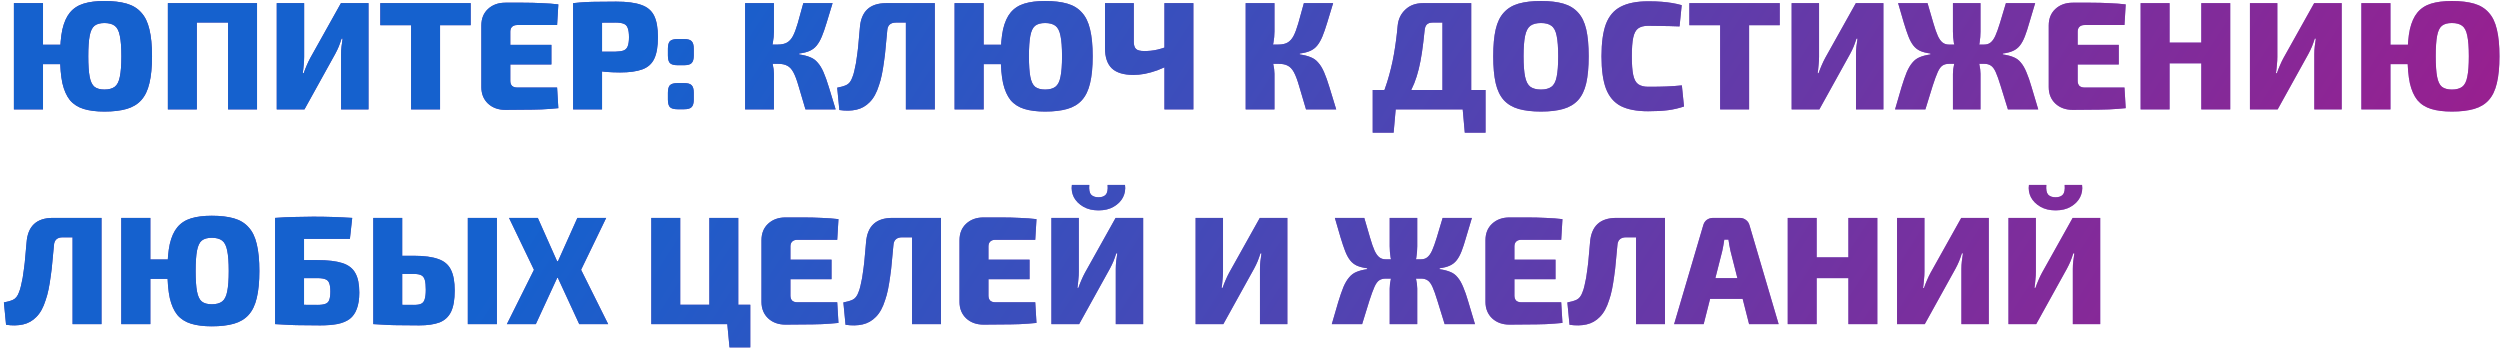
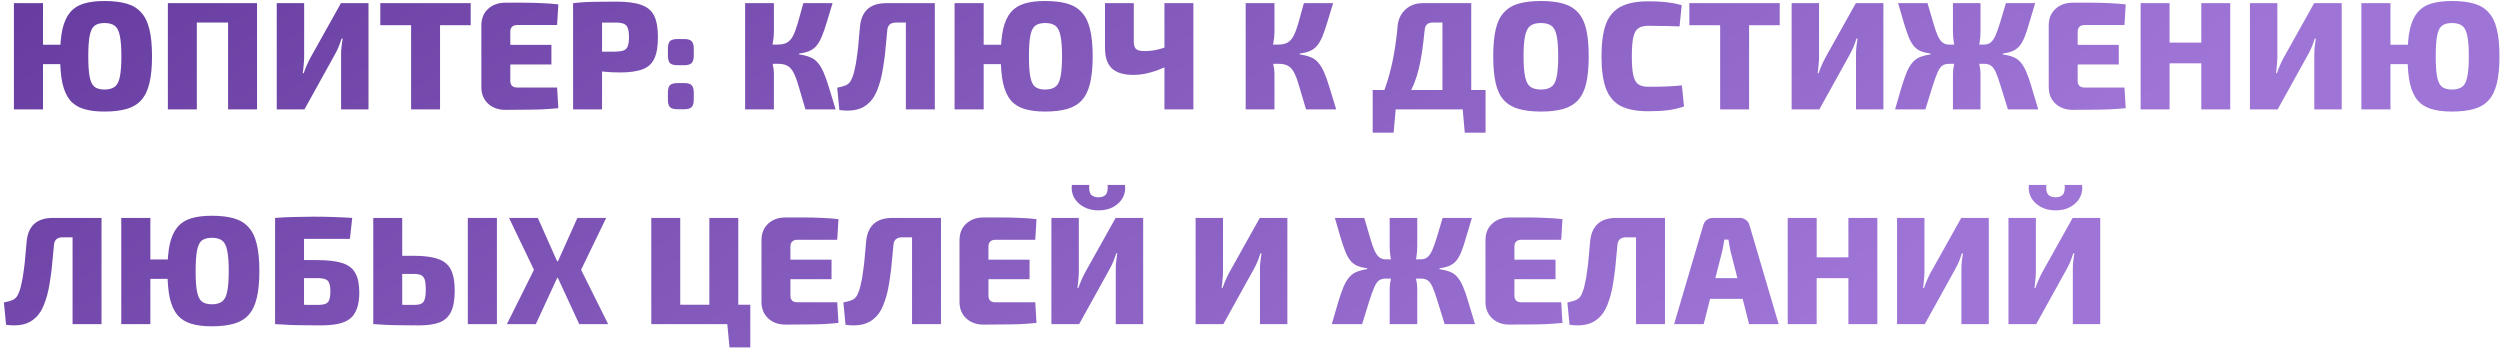
<svg xmlns="http://www.w3.org/2000/svg" width="617" height="86" viewBox="0 0 617 86" fill="none">
  <path d="M25.776 0.248C27.929 0.248 29.753 0.463 31.248 0.894C32.743 1.325 33.946 2.059 34.858 3.098C35.795 4.111 36.467 5.492 36.872 7.24C37.303 8.988 37.518 11.205 37.518 13.89C37.518 16.55 37.303 18.767 36.872 20.54C36.467 22.288 35.795 23.681 34.858 24.72C33.946 25.733 32.743 26.455 31.248 26.886C29.753 27.317 27.929 27.532 25.776 27.532C23.749 27.532 22.039 27.317 20.646 26.886C19.253 26.455 18.125 25.733 17.264 24.72C16.428 23.681 15.807 22.288 15.402 20.54C15.022 18.767 14.832 16.55 14.832 13.89C14.832 11.205 15.022 8.988 15.402 7.24C15.807 5.492 16.428 4.111 17.264 3.098C18.125 2.059 19.253 1.325 20.646 0.894C22.039 0.463 23.749 0.248 25.776 0.248ZM10.614 0.78V27H3.432V0.78H10.614ZM17.492 11.04V15.828H10.272V11.04H17.492ZM25.776 5.682C24.712 5.682 23.889 5.91 23.306 6.366C22.749 6.822 22.356 7.645 22.128 8.836C21.9 10.027 21.786 11.711 21.786 13.89C21.786 16.069 21.9 17.753 22.128 18.944C22.356 20.135 22.749 20.958 23.306 21.414C23.889 21.87 24.712 22.098 25.776 22.098C26.865 22.098 27.714 21.87 28.322 21.414C28.93 20.958 29.348 20.135 29.576 18.944C29.829 17.753 29.956 16.069 29.956 13.89C29.956 11.711 29.829 10.027 29.576 8.836C29.348 7.645 28.93 6.822 28.322 6.366C27.714 5.91 26.865 5.682 25.776 5.682ZM48.576 0.78V27H41.432V0.78H48.576ZM56.708 0.78V5.568H48.272V0.78H56.708ZM63.434 0.78V27H56.29V0.78H63.434ZM90.947 0.78V27H84.183V13.358C84.183 12.699 84.221 12.053 84.297 11.42C84.373 10.787 84.462 10.153 84.563 9.52H84.297C84.094 10.179 83.867 10.825 83.613 11.458C83.36 12.066 83.069 12.674 82.739 13.282L75.139 27H68.299V0.78H75.063V14.042C75.063 14.675 75.025 15.334 74.949 16.018C74.898 16.702 74.823 17.386 74.721 18.07H74.949C75.177 17.411 75.43 16.765 75.709 16.132C75.988 15.473 76.279 14.865 76.583 14.308L84.145 0.78H90.947ZM108.603 0.78V27H101.459V0.78H108.603ZM116.165 0.78V6.214H93.859V0.78H116.165ZM124.726 0.666C126.17 0.666 127.652 0.666 129.172 0.666C130.717 0.666 132.225 0.704 133.694 0.78C135.189 0.831 136.557 0.932 137.798 1.084L137.494 6.176H127.652C127.095 6.176 126.664 6.328 126.36 6.632C126.081 6.911 125.942 7.303 125.942 7.81V19.97C125.942 20.477 126.081 20.882 126.36 21.186C126.664 21.465 127.095 21.604 127.652 21.604H137.494L137.798 26.696C136.557 26.823 135.189 26.924 133.694 27C132.225 27.051 130.717 27.076 129.172 27.076C127.652 27.101 126.17 27.114 124.726 27.114C122.978 27.114 121.547 26.595 120.432 25.556C119.343 24.517 118.798 23.162 118.798 21.49V6.29C118.798 4.593 119.343 3.237 120.432 2.224C121.547 1.185 122.978 0.666 124.726 0.666ZM119.482 11.078H136.088V15.904H119.482V11.078ZM152.081 0.4C154.716 0.4 156.768 0.666 158.237 1.198C159.732 1.705 160.796 2.591 161.429 3.858C162.062 5.125 162.379 6.898 162.379 9.178C162.379 11.458 162.075 13.231 161.467 14.498C160.884 15.739 159.909 16.613 158.541 17.12C157.173 17.627 155.336 17.88 153.031 17.88C151.815 17.88 150.599 17.829 149.383 17.728C148.192 17.601 147.078 17.449 146.039 17.272C145 17.069 144.114 16.867 143.379 16.664C142.644 16.436 142.138 16.246 141.859 16.094L141.973 12.75C143.544 12.75 145.178 12.75 146.875 12.75C148.572 12.75 150.244 12.75 151.891 12.75C152.778 12.725 153.462 12.623 153.943 12.446C154.424 12.243 154.754 11.889 154.931 11.382C155.134 10.85 155.235 10.115 155.235 9.178C155.235 8.215 155.134 7.468 154.931 6.936C154.754 6.404 154.424 6.049 153.943 5.872C153.462 5.669 152.778 5.568 151.891 5.568C149.434 5.568 147.331 5.581 145.583 5.606C143.835 5.631 142.644 5.682 142.011 5.758L141.441 0.78C142.556 0.653 143.607 0.565 144.595 0.514C145.583 0.463 146.66 0.438 147.825 0.438C148.99 0.413 150.409 0.4 152.081 0.4ZM148.585 0.78V27H141.441V0.78H148.585ZM168.829 9.634C169.741 9.634 170.362 9.811 170.691 10.166C171.046 10.521 171.223 11.141 171.223 12.028V13.7C171.223 14.587 171.046 15.207 170.691 15.562C170.362 15.917 169.741 16.094 168.829 16.094H167.233C166.321 16.094 165.688 15.917 165.333 15.562C165.004 15.207 164.839 14.587 164.839 13.7V12.028C164.839 11.141 165.004 10.521 165.333 10.166C165.688 9.811 166.321 9.634 167.233 9.634H168.829ZM168.829 20.502C169.741 20.502 170.362 20.679 170.691 21.034C171.046 21.389 171.223 22.009 171.223 22.896V24.568C171.223 25.455 171.046 26.075 170.691 26.43C170.362 26.785 169.741 26.962 168.829 26.962H167.233C166.321 26.962 165.688 26.785 165.333 26.43C165.004 26.075 164.839 25.455 164.839 24.568V22.896C164.839 22.009 165.004 21.389 165.333 21.034C165.688 20.679 166.321 20.502 167.233 20.502H168.829ZM205.479 0.78C204.896 2.68 204.402 4.301 203.997 5.644C203.592 6.987 203.199 8.114 202.819 9.026C202.439 9.938 202.008 10.685 201.527 11.268C201.071 11.825 200.501 12.256 199.817 12.56C199.133 12.864 198.272 13.079 197.233 13.206V13.434C198.322 13.586 199.222 13.814 199.931 14.118C200.666 14.397 201.286 14.84 201.793 15.448C202.325 16.031 202.806 16.816 203.237 17.804C203.668 18.792 204.111 20.033 204.567 21.528C205.023 23.023 205.58 24.847 206.239 27H198.791C198.107 24.619 197.537 22.693 197.081 21.224C196.65 19.729 196.22 18.589 195.789 17.804C195.358 17.019 194.852 16.487 194.269 16.208C193.712 15.904 192.977 15.752 192.065 15.752L191.951 11.002C192.888 11.002 193.648 10.837 194.231 10.508C194.814 10.179 195.308 9.634 195.713 8.874C196.118 8.089 196.511 7.037 196.891 5.72C197.271 4.403 197.727 2.756 198.259 0.78H205.479ZM191.001 0.78V7.772C191.001 8.684 190.912 9.621 190.735 10.584C190.583 11.521 190.342 12.408 190.013 13.244C190.266 14.029 190.494 14.878 190.697 15.79C190.9 16.677 191.001 17.487 191.001 18.222V27H183.895V0.78H191.001ZM193.813 11.002V15.752H189.253V11.002H193.813ZM230.144 0.78V5.568H221.138C219.77 5.568 219.048 6.227 218.972 7.544C218.845 8.912 218.719 10.242 218.592 11.534C218.491 12.801 218.351 14.017 218.174 15.182C218.022 16.322 217.845 17.399 217.642 18.412C217.439 19.4 217.199 20.287 216.92 21.072C216.363 22.871 215.603 24.251 214.64 25.214C213.703 26.177 212.601 26.797 211.334 27.076C210.067 27.355 208.674 27.38 207.154 27.152L206.622 21.642C207.483 21.49 208.231 21.275 208.864 20.996C209.523 20.692 210.017 20.071 210.346 19.134C210.549 18.653 210.713 18.121 210.84 17.538C210.992 16.93 211.131 16.271 211.258 15.562C211.385 14.827 211.499 14.029 211.6 13.168C211.727 12.281 211.828 11.331 211.904 10.318C212.005 9.279 212.107 8.152 212.208 6.936C212.487 2.832 214.653 0.78 218.706 0.78H230.144ZM230.714 0.78V27H223.57V0.78H230.714ZM257.932 0.248C260.086 0.248 261.91 0.463 263.404 0.894C264.899 1.325 266.102 2.059 267.014 3.098C267.952 4.111 268.623 5.492 269.028 7.24C269.459 8.988 269.674 11.205 269.674 13.89C269.674 16.55 269.459 18.767 269.028 20.54C268.623 22.288 267.952 23.681 267.014 24.72C266.102 25.733 264.899 26.455 263.404 26.886C261.91 27.317 260.086 27.532 257.932 27.532C255.906 27.532 254.196 27.317 252.802 26.886C251.409 26.455 250.282 25.733 249.42 24.72C248.584 23.681 247.964 22.288 247.558 20.54C247.178 18.767 246.988 16.55 246.988 13.89C246.988 11.205 247.178 8.988 247.558 7.24C247.964 5.492 248.584 4.111 249.42 3.098C250.282 2.059 251.409 1.325 252.802 0.894C254.196 0.463 255.906 0.248 257.932 0.248ZM242.77 0.78V27H235.588V0.78H242.77ZM249.648 11.04V15.828H242.428V11.04H249.648ZM257.932 5.682C256.868 5.682 256.045 5.91 255.462 6.366C254.905 6.822 254.512 7.645 254.284 8.836C254.056 10.027 253.942 11.711 253.942 13.89C253.942 16.069 254.056 17.753 254.284 18.944C254.512 20.135 254.905 20.958 255.462 21.414C256.045 21.87 256.868 22.098 257.932 22.098C259.022 22.098 259.87 21.87 260.478 21.414C261.086 20.958 261.504 20.135 261.732 18.944C261.986 17.753 262.112 16.069 262.112 13.89C262.112 11.711 261.986 10.027 261.732 8.836C261.504 7.645 261.086 6.822 260.478 6.366C259.87 5.91 259.022 5.682 257.932 5.682ZM279.82 0.78V10.318C279.82 11.129 279.998 11.711 280.352 12.066C280.707 12.421 281.391 12.598 282.404 12.598C282.936 12.598 283.468 12.573 284 12.522C284.558 12.471 285.153 12.37 285.786 12.218C286.445 12.066 287.167 11.838 287.952 11.534L288.674 15.942C287.737 16.474 286.724 16.943 285.634 17.348C284.57 17.728 283.532 18.019 282.518 18.222C281.505 18.399 280.593 18.488 279.782 18.488C277.35 18.488 275.564 17.956 274.424 16.892C273.284 15.803 272.714 14.131 272.714 11.876V0.78H279.82ZM294.526 0.78V27H287.382V0.78H294.526ZM329.016 0.78C328.433 2.68 327.939 4.301 327.534 5.644C327.129 6.987 326.736 8.114 326.356 9.026C325.976 9.938 325.545 10.685 325.064 11.268C324.608 11.825 324.038 12.256 323.354 12.56C322.67 12.864 321.809 13.079 320.77 13.206V13.434C321.859 13.586 322.759 13.814 323.468 14.118C324.203 14.397 324.823 14.84 325.33 15.448C325.862 16.031 326.343 16.816 326.774 17.804C327.205 18.792 327.648 20.033 328.104 21.528C328.56 23.023 329.117 24.847 329.776 27H322.328C321.644 24.619 321.074 22.693 320.618 21.224C320.187 19.729 319.757 18.589 319.326 17.804C318.895 17.019 318.389 16.487 317.806 16.208C317.249 15.904 316.514 15.752 315.602 15.752L315.488 11.002C316.425 11.002 317.185 10.837 317.768 10.508C318.351 10.179 318.845 9.634 319.25 8.874C319.655 8.089 320.048 7.037 320.428 5.72C320.808 4.403 321.264 2.756 321.796 0.78H329.016ZM314.538 0.78V7.772C314.538 8.684 314.449 9.621 314.272 10.584C314.12 11.521 313.879 12.408 313.55 13.244C313.803 14.029 314.031 14.878 314.234 15.79C314.437 16.677 314.538 17.487 314.538 18.222V27H307.432V0.78H314.538ZM317.35 11.002V15.752H312.79V11.002H317.35ZM363.101 0.78V27H355.995V5.568H353.563C352.93 5.568 352.448 5.733 352.119 6.062C351.815 6.391 351.638 6.898 351.587 7.582C351.384 9.583 351.169 11.357 350.941 12.902C350.713 14.422 350.447 15.803 350.143 17.044C349.839 18.285 349.472 19.451 349.041 20.54C348.61 21.604 348.091 22.655 347.483 23.694C346.9 24.733 346.204 25.835 345.393 27H339.541C340.706 24.771 341.644 22.516 342.353 20.236C343.062 17.956 343.62 15.663 344.025 13.358C344.43 11.027 344.734 8.709 344.937 6.404C345.089 4.757 345.722 3.415 346.837 2.376C347.952 1.312 349.396 0.78 351.169 0.78H363.101ZM344.481 26.734L343.949 32.738H338.781V26.734H344.481ZM366.635 22.212V27H338.781V22.212H366.635ZM366.635 26.734V32.738H361.505L360.973 26.734H366.635ZM380.309 0.248C382.488 0.248 384.324 0.463 385.819 0.894C387.314 1.325 388.53 2.059 389.467 3.098C390.404 4.111 391.076 5.492 391.481 7.24C391.886 8.988 392.089 11.205 392.089 13.89C392.089 16.55 391.886 18.767 391.481 20.54C391.076 22.288 390.404 23.681 389.467 24.72C388.53 25.733 387.314 26.455 385.819 26.886C384.324 27.317 382.488 27.532 380.309 27.532C378.156 27.532 376.319 27.317 374.799 26.886C373.304 26.455 372.088 25.733 371.151 24.72C370.214 23.681 369.542 22.288 369.137 20.54C368.732 18.767 368.529 16.55 368.529 13.89C368.529 11.205 368.732 8.988 369.137 7.24C369.542 5.492 370.214 4.111 371.151 3.098C372.088 2.059 373.304 1.325 374.799 0.894C376.319 0.463 378.156 0.248 380.309 0.248ZM380.309 5.682C379.194 5.682 378.32 5.91 377.687 6.366C377.079 6.822 376.648 7.645 376.395 8.836C376.142 10.027 376.015 11.711 376.015 13.89C376.015 16.069 376.142 17.753 376.395 18.944C376.648 20.135 377.079 20.958 377.687 21.414C378.32 21.87 379.194 22.098 380.309 22.098C381.424 22.098 382.285 21.87 382.893 21.414C383.526 20.958 383.957 20.135 384.185 18.944C384.438 17.753 384.565 16.069 384.565 13.89C384.565 11.711 384.438 10.027 384.185 8.836C383.957 7.645 383.526 6.822 382.893 6.366C382.285 5.91 381.424 5.682 380.309 5.682ZM406.762 0.324C408.079 0.324 409.194 0.362 410.106 0.438C411.043 0.514 411.892 0.615 412.652 0.742C413.437 0.869 414.235 1.046 415.046 1.274L414.514 6.518C413.652 6.467 412.854 6.442 412.12 6.442C411.385 6.417 410.6 6.404 409.764 6.404C408.928 6.379 407.927 6.366 406.762 6.366C405.723 6.366 404.9 6.581 404.292 7.012C403.709 7.443 403.304 8.203 403.076 9.292C402.848 10.381 402.734 11.914 402.734 13.89C402.734 15.866 402.848 17.399 403.076 18.488C403.304 19.577 403.709 20.337 404.292 20.768C404.9 21.199 405.723 21.414 406.762 21.414C408.611 21.414 410.144 21.389 411.36 21.338C412.601 21.287 413.842 21.199 415.084 21.072L415.616 26.278C414.349 26.709 413.044 27.013 411.702 27.19C410.384 27.367 408.738 27.456 406.762 27.456C403.95 27.456 401.695 27.025 399.998 26.164C398.326 25.277 397.11 23.846 396.35 21.87C395.615 19.894 395.248 17.234 395.248 13.89C395.248 10.546 395.615 7.886 396.35 5.91C397.11 3.934 398.326 2.515 399.998 1.654C401.695 0.767 403.95 0.324 406.762 0.324ZM431.677 0.78V27H424.533V0.78H431.677ZM439.239 0.78V6.214H416.933V0.78H439.239ZM464.824 0.78V27H458.06V13.358C458.06 12.699 458.098 12.053 458.174 11.42C458.25 10.787 458.339 10.153 458.44 9.52H458.174C457.971 10.179 457.743 10.825 457.49 11.458C457.237 12.066 456.945 12.674 456.616 13.282L449.016 27H442.176V0.78H448.94V14.042C448.94 14.675 448.902 15.334 448.826 16.018C448.775 16.702 448.699 17.386 448.598 18.07H448.826C449.054 17.411 449.307 16.765 449.586 16.132C449.865 15.473 450.156 14.865 450.46 14.308L458.022 0.78H464.824ZM502.278 0.78C501.721 2.655 501.24 4.263 500.834 5.606C500.454 6.949 500.087 8.076 499.732 8.988C499.378 9.9 498.972 10.647 498.516 11.23C498.06 11.813 497.49 12.256 496.806 12.56C496.148 12.864 495.312 13.079 494.298 13.206V13.434C495.362 13.586 496.249 13.814 496.958 14.118C497.668 14.397 498.263 14.84 498.744 15.448C499.251 16.031 499.707 16.816 500.112 17.804C500.543 18.792 500.974 20.033 501.404 21.528C501.86 23.023 502.405 24.847 503.038 27H495.552C494.818 24.619 494.222 22.693 493.766 21.224C493.31 19.729 492.905 18.589 492.55 17.804C492.196 17.019 491.803 16.487 491.372 16.208C490.942 15.904 490.397 15.752 489.738 15.752L489.662 11.002C490.321 11.002 490.853 10.837 491.258 10.508C491.689 10.179 492.082 9.634 492.436 8.874C492.791 8.089 493.171 7.037 493.576 5.72C493.982 4.403 494.476 2.756 495.058 0.78H502.278ZM475.716 0.78C476.299 2.756 476.78 4.403 477.16 5.72C477.54 7.037 477.908 8.089 478.262 8.874C478.617 9.634 479.01 10.179 479.44 10.508C479.871 10.837 480.39 11.002 480.998 11.002V15.752C480.34 15.752 479.795 15.904 479.364 16.208C478.959 16.487 478.579 17.019 478.224 17.804C477.87 18.589 477.452 19.729 476.97 21.224C476.514 22.693 475.919 24.619 475.184 27H467.698C468.332 24.847 468.864 23.023 469.294 21.528C469.75 20.033 470.181 18.792 470.586 17.804C471.017 16.816 471.486 16.031 471.992 15.448C472.499 14.84 473.094 14.397 473.778 14.118C474.488 13.814 475.374 13.586 476.438 13.434V13.206C475.425 13.079 474.576 12.864 473.892 12.56C473.234 12.256 472.676 11.813 472.22 11.23C471.764 10.647 471.359 9.9 471.004 8.988C470.65 8.076 470.27 6.949 469.864 5.606C469.484 4.263 469.016 2.655 468.458 0.78H475.716ZM483.582 11.002V15.752H479.896V11.002H483.582ZM488.788 0.78V7.772C488.788 8.684 488.712 9.621 488.56 10.584C488.408 11.521 488.155 12.408 487.8 13.244C488.054 14.029 488.282 14.878 488.484 15.79C488.687 16.677 488.788 17.487 488.788 18.222V27H481.986V18.222C481.986 17.487 482.088 16.677 482.29 15.79C482.518 14.878 482.759 14.029 483.012 13.244C482.658 12.408 482.392 11.521 482.214 10.584C482.062 9.621 481.986 8.684 481.986 7.772V0.78H488.788ZM490.84 11.002V15.752H487.268V11.002H490.84ZM511.554 0.666C512.998 0.666 514.48 0.666 516 0.666C517.545 0.666 519.053 0.704 520.522 0.78C522.017 0.831 523.385 0.932 524.626 1.084L524.322 6.176H514.48C513.923 6.176 513.492 6.328 513.188 6.632C512.909 6.911 512.77 7.303 512.77 7.81V19.97C512.77 20.477 512.909 20.882 513.188 21.186C513.492 21.465 513.923 21.604 514.48 21.604H524.322L524.626 26.696C523.385 26.823 522.017 26.924 520.522 27C519.053 27.051 517.545 27.076 516 27.076C514.48 27.101 512.998 27.114 511.554 27.114C509.806 27.114 508.375 26.595 507.26 25.556C506.171 24.517 505.626 23.162 505.626 21.49V6.29C505.626 4.593 506.171 3.237 507.26 2.224C508.375 1.185 509.806 0.666 511.554 0.666ZM506.31 11.078H522.916V15.904H506.31V11.078ZM535.451 0.78V27H528.307V0.78H535.451ZM543.697 10.508V15.638H535.147V10.508H543.697ZM550.423 0.78V27H543.279V0.78H550.423ZM577.934 0.78V27H571.17V13.358C571.17 12.699 571.208 12.053 571.284 11.42C571.36 10.787 571.448 10.153 571.55 9.52H571.284C571.081 10.179 570.853 10.825 570.6 11.458C570.346 12.066 570.055 12.674 569.726 13.282L562.126 27H555.286V0.78H562.05V14.042C562.05 14.675 562.012 15.334 561.936 16.018C561.885 16.702 561.809 17.386 561.708 18.07H561.936C562.164 17.411 562.417 16.765 562.696 16.132C562.974 15.473 563.266 14.865 563.57 14.308L571.132 0.78H577.934ZM605.128 0.248C607.281 0.248 609.105 0.463 610.6 0.894C612.094 1.325 613.298 2.059 614.21 3.098C615.147 4.111 615.818 5.492 616.224 7.24C616.654 8.988 616.87 11.205 616.87 13.89C616.87 16.55 616.654 18.767 616.224 20.54C615.818 22.288 615.147 23.681 614.21 24.72C613.298 25.733 612.094 26.455 610.6 26.886C609.105 27.317 607.281 27.532 605.128 27.532C603.101 27.532 601.391 27.317 599.998 26.886C598.604 26.455 597.477 25.733 596.616 24.72C595.78 23.681 595.159 22.288 594.754 20.54C594.374 18.767 594.184 16.55 594.184 13.89C594.184 11.205 594.374 8.988 594.754 7.24C595.159 5.492 595.78 4.111 596.616 3.098C597.477 2.059 598.604 1.325 599.998 0.894C601.391 0.463 603.101 0.248 605.128 0.248ZM589.966 0.78V27H582.784V0.78H589.966ZM596.844 11.04V15.828H589.624V11.04H596.844ZM605.128 5.682C604.064 5.682 603.24 5.91 602.658 6.366C602.1 6.822 601.708 7.645 601.48 8.836C601.252 10.027 601.138 11.711 601.138 13.89C601.138 16.069 601.252 17.753 601.48 18.944C601.708 20.135 602.1 20.958 602.658 21.414C603.24 21.87 604.064 22.098 605.128 22.098C606.217 22.098 607.066 21.87 607.674 21.414C608.282 20.958 608.7 20.135 608.928 18.944C609.181 17.753 609.308 16.069 609.308 13.89C609.308 11.711 609.181 10.027 608.928 8.836C608.7 7.645 608.282 6.822 607.674 6.366C607.066 5.91 606.217 5.682 605.128 5.682ZM24.484 53.78V58.568H15.478C14.11 58.568 13.388 59.227 13.312 60.544C13.185 61.912 13.059 63.242 12.932 64.534C12.831 65.801 12.691 67.017 12.514 68.182C12.362 69.322 12.185 70.399 11.982 71.412C11.779 72.4 11.539 73.287 11.26 74.072C10.703 75.871 9.943 77.251 8.98 78.214C8.043 79.177 6.941 79.797 5.674 80.076C4.407 80.355 3.014 80.38 1.494 80.152L0.962 74.642C1.823 74.49 2.571 74.275 3.204 73.996C3.863 73.692 4.357 73.071 4.686 72.134C4.889 71.653 5.053 71.121 5.18 70.538C5.332 69.93 5.471 69.271 5.598 68.562C5.725 67.827 5.839 67.029 5.94 66.168C6.067 65.281 6.168 64.331 6.244 63.318C6.345 62.279 6.447 61.152 6.548 59.936C6.827 55.832 8.993 53.78 13.046 53.78H24.484ZM25.054 53.78V80H17.91V53.78H25.054ZM52.272 53.248C54.425 53.248 56.249 53.463 57.744 53.894C59.239 54.325 60.442 55.059 61.354 56.098C62.291 57.111 62.963 58.492 63.368 60.24C63.799 61.988 64.014 64.205 64.014 66.89C64.014 69.55 63.799 71.767 63.368 73.54C62.963 75.288 62.291 76.681 61.354 77.72C60.442 78.733 59.239 79.455 57.744 79.886C56.249 80.317 54.425 80.532 52.272 80.532C50.245 80.532 48.535 80.317 47.142 79.886C45.749 79.455 44.621 78.733 43.76 77.72C42.924 76.681 42.303 75.288 41.898 73.54C41.518 71.767 41.328 69.55 41.328 66.89C41.328 64.205 41.518 61.988 41.898 60.24C42.303 58.492 42.924 57.111 43.76 56.098C44.621 55.059 45.749 54.325 47.142 53.894C48.535 53.463 50.245 53.248 52.272 53.248ZM37.11 53.78V80H29.928V53.78H37.11ZM43.988 64.04V68.828H36.768V64.04H43.988ZM52.272 58.682C51.208 58.682 50.385 58.91 49.802 59.366C49.245 59.822 48.852 60.645 48.624 61.836C48.396 63.027 48.282 64.711 48.282 66.89C48.282 69.069 48.396 70.753 48.624 71.944C48.852 73.135 49.245 73.958 49.802 74.414C50.385 74.87 51.208 75.098 52.272 75.098C53.361 75.098 54.21 74.87 54.818 74.414C55.426 73.958 55.844 73.135 56.072 71.944C56.325 70.753 56.452 69.069 56.452 66.89C56.452 64.711 56.325 63.027 56.072 61.836C55.844 60.645 55.426 59.822 54.818 59.366C54.21 58.91 53.361 58.682 52.272 58.682ZM86.928 53.78L86.358 58.948H75.034V80H67.89V53.78C69.486 53.653 71.082 53.577 72.678 53.552C74.299 53.501 75.832 53.476 77.276 53.476C78.973 53.476 80.607 53.501 82.178 53.552C83.774 53.603 85.357 53.679 86.928 53.78ZM78.302 64.192C80.886 64.192 82.938 64.433 84.458 64.914C85.978 65.395 87.055 66.219 87.688 67.384C88.347 68.524 88.676 70.133 88.676 72.21C88.676 73.806 88.473 75.136 88.068 76.2C87.688 77.264 87.105 78.1 86.32 78.708C85.535 79.291 84.534 79.709 83.318 79.962C82.102 80.19 80.671 80.304 79.024 80.304C77.555 80.304 76.199 80.291 74.958 80.266C73.742 80.266 72.577 80.241 71.462 80.19C70.347 80.139 69.22 80.076 68.08 80L68.65 75.136C69.258 75.161 70.423 75.187 72.146 75.212C73.894 75.237 75.946 75.25 78.302 75.25C79.189 75.25 79.86 75.161 80.316 74.984C80.797 74.807 81.114 74.477 81.266 73.996C81.443 73.515 81.532 72.831 81.532 71.944C81.532 71.057 81.443 70.386 81.266 69.93C81.114 69.449 80.81 69.119 80.354 68.942C79.898 68.739 79.214 68.638 78.302 68.638H68.612V64.192H78.302ZM102.193 63.128C104.701 63.128 106.69 63.394 108.159 63.926C109.629 64.433 110.667 65.307 111.275 66.548C111.909 67.789 112.225 69.512 112.225 71.716C112.225 73.945 111.921 75.693 111.313 76.96C110.705 78.201 109.755 79.075 108.463 79.582C107.171 80.063 105.499 80.304 103.447 80.304C101.775 80.304 100.306 80.291 99.039 80.266C97.798 80.266 96.645 80.241 95.581 80.19C94.517 80.139 93.428 80.076 92.313 80L92.845 75.136C93.453 75.161 94.593 75.187 96.265 75.212C97.937 75.237 99.913 75.25 102.193 75.25C103.004 75.25 103.599 75.149 103.979 74.946C104.385 74.743 104.663 74.376 104.815 73.844C104.993 73.287 105.081 72.501 105.081 71.488C105.081 70.475 105.005 69.689 104.853 69.132C104.701 68.575 104.423 68.182 104.017 67.954C103.612 67.726 103.004 67.612 102.193 67.612H92.807V63.128H102.193ZM99.267 53.78V80H92.123V53.78H99.267ZM122.637 53.78V80H115.455V53.78H122.637ZM149.606 53.78L143.412 66.586L150.1 80H142.956L136.762 66.586L142.5 53.78H149.606ZM132.734 53.78L138.434 66.586L132.24 80H125.096L131.784 66.586L125.628 53.78H132.734ZM140.866 64.458V68.562H133.836V64.458H140.866ZM160.739 80V53.78H167.883V80H160.739ZM167.579 80V75.212H185.173V80H167.579ZM175.065 80V53.78H182.209V80H175.065ZM180.043 85.738L179.473 79.734H185.173V85.738H180.043ZM193.861 53.666C195.305 53.666 196.787 53.666 198.307 53.666C199.852 53.666 201.359 53.704 202.829 53.78C204.323 53.831 205.691 53.932 206.933 54.084L206.629 59.176H196.787C196.229 59.176 195.799 59.328 195.495 59.632C195.216 59.911 195.077 60.303 195.077 60.81V72.97C195.077 73.477 195.216 73.882 195.495 74.186C195.799 74.465 196.229 74.604 196.787 74.604H206.629L206.933 79.696C205.691 79.823 204.323 79.924 202.829 80C201.359 80.051 199.852 80.076 198.307 80.076C196.787 80.101 195.305 80.114 193.861 80.114C192.113 80.114 190.681 79.595 189.567 78.556C188.477 77.517 187.933 76.162 187.933 74.49V59.29C187.933 57.593 188.477 56.237 189.567 55.224C190.681 54.185 192.113 53.666 193.861 53.666ZM188.617 64.078H205.223V68.904H188.617V64.078ZM231.666 53.78V58.568H222.66C221.292 58.568 220.57 59.227 220.494 60.544C220.367 61.912 220.24 63.242 220.114 64.534C220.012 65.801 219.873 67.017 219.696 68.182C219.544 69.322 219.366 70.399 219.164 71.412C218.961 72.4 218.72 73.287 218.442 74.072C217.884 75.871 217.124 77.251 216.162 78.214C215.224 79.177 214.122 79.797 212.856 80.076C211.589 80.355 210.196 80.38 208.676 80.152L208.144 74.642C209.005 74.49 209.752 74.275 210.386 73.996C211.044 73.692 211.538 73.071 211.868 72.134C212.07 71.653 212.235 71.121 212.362 70.538C212.514 69.93 212.653 69.271 212.78 68.562C212.906 67.827 213.02 67.029 213.122 66.168C213.248 65.281 213.35 64.331 213.426 63.318C213.527 62.279 213.628 61.152 213.73 59.936C214.008 55.832 216.174 53.78 220.228 53.78H231.666ZM232.236 53.78V80H225.092V53.78H232.236ZM242.734 53.666C244.178 53.666 245.66 53.666 247.18 53.666C248.725 53.666 250.232 53.704 251.702 53.78C253.196 53.831 254.564 53.932 255.806 54.084L255.502 59.176H245.66C245.102 59.176 244.672 59.328 244.368 59.632C244.089 59.911 243.95 60.303 243.95 60.81V72.97C243.95 73.477 244.089 73.882 244.368 74.186C244.672 74.465 245.102 74.604 245.66 74.604H255.502L255.806 79.696C254.564 79.823 253.196 79.924 251.702 80C250.232 80.051 248.725 80.076 247.18 80.076C245.66 80.101 244.178 80.114 242.734 80.114C240.986 80.114 239.554 79.595 238.44 78.556C237.35 77.517 236.806 76.162 236.806 74.49V59.29C236.806 57.593 237.35 56.237 238.44 55.224C239.554 54.185 240.986 53.666 242.734 53.666ZM237.49 64.078H254.096V68.904H237.49V64.078ZM282.135 53.78V80H275.371V66.358C275.371 65.699 275.409 65.053 275.485 64.42C275.561 63.787 275.649 63.153 275.751 62.52H275.485C275.282 63.179 275.054 63.825 274.801 64.458C274.547 65.066 274.256 65.674 273.927 66.282L266.327 80H259.487V53.78H266.251V67.042C266.251 67.675 266.213 68.334 266.137 69.018C266.086 69.702 266.01 70.386 265.909 71.07H266.137C266.365 70.411 266.618 69.765 266.897 69.132C267.175 68.473 267.467 67.865 267.771 67.308L275.333 53.78H282.135ZM273.357 45.648H277.651C277.803 46.712 277.638 47.725 277.157 48.688C276.675 49.625 275.915 50.398 274.877 51.006C273.863 51.614 272.609 51.918 271.115 51.918C269.645 51.918 268.391 51.614 267.353 51.006C266.314 50.398 265.541 49.625 265.035 48.688C264.553 47.725 264.389 46.712 264.541 45.648H268.835C268.733 46.788 268.885 47.586 269.291 48.042C269.696 48.473 270.304 48.688 271.115 48.688C271.925 48.688 272.521 48.473 272.901 48.042C273.306 47.586 273.458 46.788 273.357 45.648ZM317.723 53.78V80H310.959V66.358C310.959 65.699 310.997 65.053 311.073 64.42C311.149 63.787 311.237 63.153 311.339 62.52H311.073C310.87 63.179 310.642 63.825 310.389 64.458C310.135 65.066 309.844 65.674 309.515 66.282L301.915 80H295.075V53.78H301.839V67.042C301.839 67.675 301.801 68.334 301.725 69.018C301.674 69.702 301.598 70.386 301.497 71.07H301.725C301.953 70.411 302.206 69.765 302.485 69.132C302.763 68.473 303.055 67.865 303.359 67.308L310.921 53.78H317.723ZM363.266 53.78C362.709 55.655 362.228 57.263 361.822 58.606C361.442 59.949 361.075 61.076 360.72 61.988C360.366 62.9 359.96 63.647 359.504 64.23C359.048 64.813 358.478 65.256 357.794 65.56C357.136 65.864 356.3 66.079 355.286 66.206V66.434C356.35 66.586 357.237 66.814 357.946 67.118C358.656 67.397 359.251 67.84 359.732 68.448C360.239 69.031 360.695 69.816 361.1 70.804C361.531 71.792 361.962 73.033 362.392 74.528C362.848 76.023 363.393 77.847 364.026 80H356.54C355.806 77.619 355.21 75.693 354.754 74.224C354.298 72.729 353.893 71.589 353.538 70.804C353.184 70.019 352.791 69.487 352.36 69.208C351.93 68.904 351.385 68.752 350.726 68.752L350.65 64.002C351.309 64.002 351.841 63.837 352.246 63.508C352.677 63.179 353.07 62.634 353.424 61.874C353.779 61.089 354.159 60.037 354.564 58.72C354.97 57.403 355.464 55.756 356.046 53.78H363.266ZM336.704 53.78C337.287 55.756 337.768 57.403 338.148 58.72C338.528 60.037 338.896 61.089 339.25 61.874C339.605 62.634 339.998 63.179 340.428 63.508C340.859 63.837 341.378 64.002 341.986 64.002V68.752C341.328 68.752 340.783 68.904 340.352 69.208C339.947 69.487 339.567 70.019 339.212 70.804C338.858 71.589 338.44 72.729 337.958 74.224C337.502 75.693 336.907 77.619 336.172 80H328.686C329.32 77.847 329.852 76.023 330.282 74.528C330.738 73.033 331.169 71.792 331.574 70.804C332.005 69.816 332.474 69.031 332.98 68.448C333.487 67.84 334.082 67.397 334.766 67.118C335.476 66.814 336.362 66.586 337.426 66.434V66.206C336.413 66.079 335.564 65.864 334.88 65.56C334.222 65.256 333.664 64.813 333.208 64.23C332.752 63.647 332.347 62.9 331.992 61.988C331.638 61.076 331.258 59.949 330.852 58.606C330.472 57.263 330.004 55.655 329.446 53.78H336.704ZM344.57 64.002V68.752H340.884V64.002H344.57ZM349.776 53.78V60.772C349.776 61.684 349.7 62.621 349.548 63.584C349.396 64.521 349.143 65.408 348.788 66.244C349.042 67.029 349.27 67.878 349.472 68.79C349.675 69.677 349.776 70.487 349.776 71.222V80H342.974V71.222C342.974 70.487 343.076 69.677 343.278 68.79C343.506 67.878 343.747 67.029 344 66.244C343.646 65.408 343.38 64.521 343.202 63.584C343.05 62.621 342.974 61.684 342.974 60.772V53.78H349.776ZM351.828 64.002V68.752H348.256V64.002H351.828ZM372.542 53.666C373.986 53.666 375.468 53.666 376.988 53.666C378.534 53.666 380.041 53.704 381.51 53.78C383.005 53.831 384.373 53.932 385.614 54.084L385.31 59.176H375.468C374.911 59.176 374.48 59.328 374.176 59.632C373.898 59.911 373.758 60.303 373.758 60.81V72.97C373.758 73.477 373.898 73.882 374.176 74.186C374.48 74.465 374.911 74.604 375.468 74.604H385.31L385.614 79.696C384.373 79.823 383.005 79.924 381.51 80C380.041 80.051 378.534 80.076 376.988 80.076C375.468 80.101 373.986 80.114 372.542 80.114C370.794 80.114 369.363 79.595 368.248 78.556C367.159 77.517 366.614 76.162 366.614 74.49V59.29C366.614 57.593 367.159 56.237 368.248 55.224C369.363 54.185 370.794 53.666 372.542 53.666ZM367.298 64.078H383.904V68.904H367.298V64.078ZM410.347 53.78V58.568H401.341C399.973 58.568 399.251 59.227 399.175 60.544C399.049 61.912 398.922 63.242 398.795 64.534C398.694 65.801 398.555 67.017 398.377 68.182C398.225 69.322 398.048 70.399 397.845 71.412C397.643 72.4 397.402 73.287 397.123 74.072C396.566 75.871 395.806 77.251 394.843 78.214C393.906 79.177 392.804 79.797 391.537 80.076C390.271 80.355 388.877 80.38 387.357 80.152L386.825 74.642C387.687 74.49 388.434 74.275 389.067 73.996C389.726 73.692 390.22 73.071 390.549 72.134C390.752 71.653 390.917 71.121 391.043 70.538C391.195 69.93 391.335 69.271 391.461 68.562C391.588 67.827 391.702 67.029 391.803 66.168C391.93 65.281 392.031 64.331 392.107 63.318C392.209 62.279 392.31 61.152 392.411 59.936C392.69 55.832 394.856 53.78 398.909 53.78H410.347ZM410.917 53.78V80H403.773V53.78H410.917ZM429.357 53.78C429.94 53.78 430.447 53.945 430.877 54.274C431.333 54.603 431.637 55.059 431.789 55.642L438.971 80H431.675L427.077 61.912C426.976 61.481 426.887 61.025 426.811 60.544C426.735 60.037 426.659 59.569 426.583 59.138H425.557C425.507 59.569 425.431 60.037 425.329 60.544C425.253 61.025 425.165 61.481 425.063 61.912L420.465 80H413.169L420.351 55.642C420.503 55.059 420.795 54.603 421.225 54.274C421.681 53.945 422.201 53.78 422.783 53.78H429.357ZM432.967 68.638V73.768H419.173V68.638H432.967ZM448.355 53.78V80H441.211V53.78H448.355ZM456.601 63.508V68.638H448.051V63.508H456.601ZM463.327 53.78V80H456.183V53.78H463.327ZM490.838 53.78V80H484.074V66.358C484.074 65.699 484.112 65.053 484.188 64.42C484.264 63.787 484.352 63.153 484.454 62.52H484.188C483.985 63.179 483.757 63.825 483.504 64.458C483.25 65.066 482.959 65.674 482.63 66.282L475.03 80H468.19V53.78H474.954V67.042C474.954 67.675 474.916 68.334 474.84 69.018C474.789 69.702 474.713 70.386 474.612 71.07H474.84C475.068 70.411 475.321 69.765 475.6 69.132C475.878 68.473 476.17 67.865 476.474 67.308L484.036 53.78H490.838ZM518.336 53.78V80H511.572V66.358C511.572 65.699 511.61 65.053 511.686 64.42C511.762 63.787 511.851 63.153 511.952 62.52H511.686C511.483 63.179 511.255 63.825 511.002 64.458C510.749 65.066 510.457 65.674 510.128 66.282L502.528 80H495.688V53.78H502.452V67.042C502.452 67.675 502.414 68.334 502.338 69.018C502.287 69.702 502.211 70.386 502.11 71.07H502.338C502.566 70.411 502.819 69.765 503.098 69.132C503.377 68.473 503.668 67.865 503.972 67.308L511.534 53.78H518.336ZM509.558 45.648H513.852C514.004 46.712 513.839 47.725 513.358 48.688C512.877 49.625 512.117 50.398 511.078 51.006C510.065 51.614 508.811 51.918 507.316 51.918C505.847 51.918 504.593 51.614 503.554 51.006C502.515 50.398 501.743 49.625 501.236 48.688C500.755 47.725 500.59 46.712 500.742 45.648H505.036C504.935 46.788 505.087 47.586 505.492 48.042C505.897 48.473 506.505 48.688 507.316 48.688C508.127 48.688 508.722 48.473 509.102 48.042C509.507 47.586 509.659 46.788 509.558 45.648Z" fill="url(#paint0_linear_241_697)" />
-   <path d="M25.776 0.248C27.929 0.248 29.753 0.463 31.248 0.894C32.743 1.325 33.946 2.059 34.858 3.098C35.795 4.111 36.467 5.492 36.872 7.24C37.303 8.988 37.518 11.205 37.518 13.89C37.518 16.55 37.303 18.767 36.872 20.54C36.467 22.288 35.795 23.681 34.858 24.72C33.946 25.733 32.743 26.455 31.248 26.886C29.753 27.317 27.929 27.532 25.776 27.532C23.749 27.532 22.039 27.317 20.646 26.886C19.253 26.455 18.125 25.733 17.264 24.72C16.428 23.681 15.807 22.288 15.402 20.54C15.022 18.767 14.832 16.55 14.832 13.89C14.832 11.205 15.022 8.988 15.402 7.24C15.807 5.492 16.428 4.111 17.264 3.098C18.125 2.059 19.253 1.325 20.646 0.894C22.039 0.463 23.749 0.248 25.776 0.248ZM10.614 0.78V27H3.432V0.78H10.614ZM17.492 11.04V15.828H10.272V11.04H17.492ZM25.776 5.682C24.712 5.682 23.889 5.91 23.306 6.366C22.749 6.822 22.356 7.645 22.128 8.836C21.9 10.027 21.786 11.711 21.786 13.89C21.786 16.069 21.9 17.753 22.128 18.944C22.356 20.135 22.749 20.958 23.306 21.414C23.889 21.87 24.712 22.098 25.776 22.098C26.865 22.098 27.714 21.87 28.322 21.414C28.93 20.958 29.348 20.135 29.576 18.944C29.829 17.753 29.956 16.069 29.956 13.89C29.956 11.711 29.829 10.027 29.576 8.836C29.348 7.645 28.93 6.822 28.322 6.366C27.714 5.91 26.865 5.682 25.776 5.682ZM48.576 0.78V27H41.432V0.78H48.576ZM56.708 0.78V5.568H48.272V0.78H56.708ZM63.434 0.78V27H56.29V0.78H63.434ZM90.947 0.78V27H84.183V13.358C84.183 12.699 84.221 12.053 84.297 11.42C84.373 10.787 84.462 10.153 84.563 9.52H84.297C84.094 10.179 83.867 10.825 83.613 11.458C83.36 12.066 83.069 12.674 82.739 13.282L75.139 27H68.299V0.78H75.063V14.042C75.063 14.675 75.025 15.334 74.949 16.018C74.898 16.702 74.823 17.386 74.721 18.07H74.949C75.177 17.411 75.43 16.765 75.709 16.132C75.988 15.473 76.279 14.865 76.583 14.308L84.145 0.78H90.947ZM108.603 0.78V27H101.459V0.78H108.603ZM116.165 0.78V6.214H93.859V0.78H116.165ZM124.726 0.666C126.17 0.666 127.652 0.666 129.172 0.666C130.717 0.666 132.225 0.704 133.694 0.78C135.189 0.831 136.557 0.932 137.798 1.084L137.494 6.176H127.652C127.095 6.176 126.664 6.328 126.36 6.632C126.081 6.911 125.942 7.303 125.942 7.81V19.97C125.942 20.477 126.081 20.882 126.36 21.186C126.664 21.465 127.095 21.604 127.652 21.604H137.494L137.798 26.696C136.557 26.823 135.189 26.924 133.694 27C132.225 27.051 130.717 27.076 129.172 27.076C127.652 27.101 126.17 27.114 124.726 27.114C122.978 27.114 121.547 26.595 120.432 25.556C119.343 24.517 118.798 23.162 118.798 21.49V6.29C118.798 4.593 119.343 3.237 120.432 2.224C121.547 1.185 122.978 0.666 124.726 0.666ZM119.482 11.078H136.088V15.904H119.482V11.078ZM152.081 0.4C154.716 0.4 156.768 0.666 158.237 1.198C159.732 1.705 160.796 2.591 161.429 3.858C162.062 5.125 162.379 6.898 162.379 9.178C162.379 11.458 162.075 13.231 161.467 14.498C160.884 15.739 159.909 16.613 158.541 17.12C157.173 17.627 155.336 17.88 153.031 17.88C151.815 17.88 150.599 17.829 149.383 17.728C148.192 17.601 147.078 17.449 146.039 17.272C145 17.069 144.114 16.867 143.379 16.664C142.644 16.436 142.138 16.246 141.859 16.094L141.973 12.75C143.544 12.75 145.178 12.75 146.875 12.75C148.572 12.75 150.244 12.75 151.891 12.75C152.778 12.725 153.462 12.623 153.943 12.446C154.424 12.243 154.754 11.889 154.931 11.382C155.134 10.85 155.235 10.115 155.235 9.178C155.235 8.215 155.134 7.468 154.931 6.936C154.754 6.404 154.424 6.049 153.943 5.872C153.462 5.669 152.778 5.568 151.891 5.568C149.434 5.568 147.331 5.581 145.583 5.606C143.835 5.631 142.644 5.682 142.011 5.758L141.441 0.78C142.556 0.653 143.607 0.565 144.595 0.514C145.583 0.463 146.66 0.438 147.825 0.438C148.99 0.413 150.409 0.4 152.081 0.4ZM148.585 0.78V27H141.441V0.78H148.585ZM168.829 9.634C169.741 9.634 170.362 9.811 170.691 10.166C171.046 10.521 171.223 11.141 171.223 12.028V13.7C171.223 14.587 171.046 15.207 170.691 15.562C170.362 15.917 169.741 16.094 168.829 16.094H167.233C166.321 16.094 165.688 15.917 165.333 15.562C165.004 15.207 164.839 14.587 164.839 13.7V12.028C164.839 11.141 165.004 10.521 165.333 10.166C165.688 9.811 166.321 9.634 167.233 9.634H168.829ZM168.829 20.502C169.741 20.502 170.362 20.679 170.691 21.034C171.046 21.389 171.223 22.009 171.223 22.896V24.568C171.223 25.455 171.046 26.075 170.691 26.43C170.362 26.785 169.741 26.962 168.829 26.962H167.233C166.321 26.962 165.688 26.785 165.333 26.43C165.004 26.075 164.839 25.455 164.839 24.568V22.896C164.839 22.009 165.004 21.389 165.333 21.034C165.688 20.679 166.321 20.502 167.233 20.502H168.829ZM205.479 0.78C204.896 2.68 204.402 4.301 203.997 5.644C203.592 6.987 203.199 8.114 202.819 9.026C202.439 9.938 202.008 10.685 201.527 11.268C201.071 11.825 200.501 12.256 199.817 12.56C199.133 12.864 198.272 13.079 197.233 13.206V13.434C198.322 13.586 199.222 13.814 199.931 14.118C200.666 14.397 201.286 14.84 201.793 15.448C202.325 16.031 202.806 16.816 203.237 17.804C203.668 18.792 204.111 20.033 204.567 21.528C205.023 23.023 205.58 24.847 206.239 27H198.791C198.107 24.619 197.537 22.693 197.081 21.224C196.65 19.729 196.22 18.589 195.789 17.804C195.358 17.019 194.852 16.487 194.269 16.208C193.712 15.904 192.977 15.752 192.065 15.752L191.951 11.002C192.888 11.002 193.648 10.837 194.231 10.508C194.814 10.179 195.308 9.634 195.713 8.874C196.118 8.089 196.511 7.037 196.891 5.72C197.271 4.403 197.727 2.756 198.259 0.78H205.479ZM191.001 0.78V7.772C191.001 8.684 190.912 9.621 190.735 10.584C190.583 11.521 190.342 12.408 190.013 13.244C190.266 14.029 190.494 14.878 190.697 15.79C190.9 16.677 191.001 17.487 191.001 18.222V27H183.895V0.78H191.001ZM193.813 11.002V15.752H189.253V11.002H193.813ZM230.144 0.78V5.568H221.138C219.77 5.568 219.048 6.227 218.972 7.544C218.845 8.912 218.719 10.242 218.592 11.534C218.491 12.801 218.351 14.017 218.174 15.182C218.022 16.322 217.845 17.399 217.642 18.412C217.439 19.4 217.199 20.287 216.92 21.072C216.363 22.871 215.603 24.251 214.64 25.214C213.703 26.177 212.601 26.797 211.334 27.076C210.067 27.355 208.674 27.38 207.154 27.152L206.622 21.642C207.483 21.49 208.231 21.275 208.864 20.996C209.523 20.692 210.017 20.071 210.346 19.134C210.549 18.653 210.713 18.121 210.84 17.538C210.992 16.93 211.131 16.271 211.258 15.562C211.385 14.827 211.499 14.029 211.6 13.168C211.727 12.281 211.828 11.331 211.904 10.318C212.005 9.279 212.107 8.152 212.208 6.936C212.487 2.832 214.653 0.78 218.706 0.78H230.144ZM230.714 0.78V27H223.57V0.78H230.714ZM257.932 0.248C260.086 0.248 261.91 0.463 263.404 0.894C264.899 1.325 266.102 2.059 267.014 3.098C267.952 4.111 268.623 5.492 269.028 7.24C269.459 8.988 269.674 11.205 269.674 13.89C269.674 16.55 269.459 18.767 269.028 20.54C268.623 22.288 267.952 23.681 267.014 24.72C266.102 25.733 264.899 26.455 263.404 26.886C261.91 27.317 260.086 27.532 257.932 27.532C255.906 27.532 254.196 27.317 252.802 26.886C251.409 26.455 250.282 25.733 249.42 24.72C248.584 23.681 247.964 22.288 247.558 20.54C247.178 18.767 246.988 16.55 246.988 13.89C246.988 11.205 247.178 8.988 247.558 7.24C247.964 5.492 248.584 4.111 249.42 3.098C250.282 2.059 251.409 1.325 252.802 0.894C254.196 0.463 255.906 0.248 257.932 0.248ZM242.77 0.78V27H235.588V0.78H242.77ZM249.648 11.04V15.828H242.428V11.04H249.648ZM257.932 5.682C256.868 5.682 256.045 5.91 255.462 6.366C254.905 6.822 254.512 7.645 254.284 8.836C254.056 10.027 253.942 11.711 253.942 13.89C253.942 16.069 254.056 17.753 254.284 18.944C254.512 20.135 254.905 20.958 255.462 21.414C256.045 21.87 256.868 22.098 257.932 22.098C259.022 22.098 259.87 21.87 260.478 21.414C261.086 20.958 261.504 20.135 261.732 18.944C261.986 17.753 262.112 16.069 262.112 13.89C262.112 11.711 261.986 10.027 261.732 8.836C261.504 7.645 261.086 6.822 260.478 6.366C259.87 5.91 259.022 5.682 257.932 5.682ZM279.82 0.78V10.318C279.82 11.129 279.998 11.711 280.352 12.066C280.707 12.421 281.391 12.598 282.404 12.598C282.936 12.598 283.468 12.573 284 12.522C284.558 12.471 285.153 12.37 285.786 12.218C286.445 12.066 287.167 11.838 287.952 11.534L288.674 15.942C287.737 16.474 286.724 16.943 285.634 17.348C284.57 17.728 283.532 18.019 282.518 18.222C281.505 18.399 280.593 18.488 279.782 18.488C277.35 18.488 275.564 17.956 274.424 16.892C273.284 15.803 272.714 14.131 272.714 11.876V0.78H279.82ZM294.526 0.78V27H287.382V0.78H294.526ZM329.016 0.78C328.433 2.68 327.939 4.301 327.534 5.644C327.129 6.987 326.736 8.114 326.356 9.026C325.976 9.938 325.545 10.685 325.064 11.268C324.608 11.825 324.038 12.256 323.354 12.56C322.67 12.864 321.809 13.079 320.77 13.206V13.434C321.859 13.586 322.759 13.814 323.468 14.118C324.203 14.397 324.823 14.84 325.33 15.448C325.862 16.031 326.343 16.816 326.774 17.804C327.205 18.792 327.648 20.033 328.104 21.528C328.56 23.023 329.117 24.847 329.776 27H322.328C321.644 24.619 321.074 22.693 320.618 21.224C320.187 19.729 319.757 18.589 319.326 17.804C318.895 17.019 318.389 16.487 317.806 16.208C317.249 15.904 316.514 15.752 315.602 15.752L315.488 11.002C316.425 11.002 317.185 10.837 317.768 10.508C318.351 10.179 318.845 9.634 319.25 8.874C319.655 8.089 320.048 7.037 320.428 5.72C320.808 4.403 321.264 2.756 321.796 0.78H329.016ZM314.538 0.78V7.772C314.538 8.684 314.449 9.621 314.272 10.584C314.12 11.521 313.879 12.408 313.55 13.244C313.803 14.029 314.031 14.878 314.234 15.79C314.437 16.677 314.538 17.487 314.538 18.222V27H307.432V0.78H314.538ZM317.35 11.002V15.752H312.79V11.002H317.35ZM363.101 0.78V27H355.995V5.568H353.563C352.93 5.568 352.448 5.733 352.119 6.062C351.815 6.391 351.638 6.898 351.587 7.582C351.384 9.583 351.169 11.357 350.941 12.902C350.713 14.422 350.447 15.803 350.143 17.044C349.839 18.285 349.472 19.451 349.041 20.54C348.61 21.604 348.091 22.655 347.483 23.694C346.9 24.733 346.204 25.835 345.393 27H339.541C340.706 24.771 341.644 22.516 342.353 20.236C343.062 17.956 343.62 15.663 344.025 13.358C344.43 11.027 344.734 8.709 344.937 6.404C345.089 4.757 345.722 3.415 346.837 2.376C347.952 1.312 349.396 0.78 351.169 0.78H363.101ZM344.481 26.734L343.949 32.738H338.781V26.734H344.481ZM366.635 22.212V27H338.781V22.212H366.635ZM366.635 26.734V32.738H361.505L360.973 26.734H366.635ZM380.309 0.248C382.488 0.248 384.324 0.463 385.819 0.894C387.314 1.325 388.53 2.059 389.467 3.098C390.404 4.111 391.076 5.492 391.481 7.24C391.886 8.988 392.089 11.205 392.089 13.89C392.089 16.55 391.886 18.767 391.481 20.54C391.076 22.288 390.404 23.681 389.467 24.72C388.53 25.733 387.314 26.455 385.819 26.886C384.324 27.317 382.488 27.532 380.309 27.532C378.156 27.532 376.319 27.317 374.799 26.886C373.304 26.455 372.088 25.733 371.151 24.72C370.214 23.681 369.542 22.288 369.137 20.54C368.732 18.767 368.529 16.55 368.529 13.89C368.529 11.205 368.732 8.988 369.137 7.24C369.542 5.492 370.214 4.111 371.151 3.098C372.088 2.059 373.304 1.325 374.799 0.894C376.319 0.463 378.156 0.248 380.309 0.248ZM380.309 5.682C379.194 5.682 378.32 5.91 377.687 6.366C377.079 6.822 376.648 7.645 376.395 8.836C376.142 10.027 376.015 11.711 376.015 13.89C376.015 16.069 376.142 17.753 376.395 18.944C376.648 20.135 377.079 20.958 377.687 21.414C378.32 21.87 379.194 22.098 380.309 22.098C381.424 22.098 382.285 21.87 382.893 21.414C383.526 20.958 383.957 20.135 384.185 18.944C384.438 17.753 384.565 16.069 384.565 13.89C384.565 11.711 384.438 10.027 384.185 8.836C383.957 7.645 383.526 6.822 382.893 6.366C382.285 5.91 381.424 5.682 380.309 5.682ZM406.762 0.324C408.079 0.324 409.194 0.362 410.106 0.438C411.043 0.514 411.892 0.615 412.652 0.742C413.437 0.869 414.235 1.046 415.046 1.274L414.514 6.518C413.652 6.467 412.854 6.442 412.12 6.442C411.385 6.417 410.6 6.404 409.764 6.404C408.928 6.379 407.927 6.366 406.762 6.366C405.723 6.366 404.9 6.581 404.292 7.012C403.709 7.443 403.304 8.203 403.076 9.292C402.848 10.381 402.734 11.914 402.734 13.89C402.734 15.866 402.848 17.399 403.076 18.488C403.304 19.577 403.709 20.337 404.292 20.768C404.9 21.199 405.723 21.414 406.762 21.414C408.611 21.414 410.144 21.389 411.36 21.338C412.601 21.287 413.842 21.199 415.084 21.072L415.616 26.278C414.349 26.709 413.044 27.013 411.702 27.19C410.384 27.367 408.738 27.456 406.762 27.456C403.95 27.456 401.695 27.025 399.998 26.164C398.326 25.277 397.11 23.846 396.35 21.87C395.615 19.894 395.248 17.234 395.248 13.89C395.248 10.546 395.615 7.886 396.35 5.91C397.11 3.934 398.326 2.515 399.998 1.654C401.695 0.767 403.95 0.324 406.762 0.324ZM431.677 0.78V27H424.533V0.78H431.677ZM439.239 0.78V6.214H416.933V0.78H439.239ZM464.824 0.78V27H458.06V13.358C458.06 12.699 458.098 12.053 458.174 11.42C458.25 10.787 458.339 10.153 458.44 9.52H458.174C457.971 10.179 457.743 10.825 457.49 11.458C457.237 12.066 456.945 12.674 456.616 13.282L449.016 27H442.176V0.78H448.94V14.042C448.94 14.675 448.902 15.334 448.826 16.018C448.775 16.702 448.699 17.386 448.598 18.07H448.826C449.054 17.411 449.307 16.765 449.586 16.132C449.865 15.473 450.156 14.865 450.46 14.308L458.022 0.78H464.824ZM502.278 0.78C501.721 2.655 501.24 4.263 500.834 5.606C500.454 6.949 500.087 8.076 499.732 8.988C499.378 9.9 498.972 10.647 498.516 11.23C498.06 11.813 497.49 12.256 496.806 12.56C496.148 12.864 495.312 13.079 494.298 13.206V13.434C495.362 13.586 496.249 13.814 496.958 14.118C497.668 14.397 498.263 14.84 498.744 15.448C499.251 16.031 499.707 16.816 500.112 17.804C500.543 18.792 500.974 20.033 501.404 21.528C501.86 23.023 502.405 24.847 503.038 27H495.552C494.818 24.619 494.222 22.693 493.766 21.224C493.31 19.729 492.905 18.589 492.55 17.804C492.196 17.019 491.803 16.487 491.372 16.208C490.942 15.904 490.397 15.752 489.738 15.752L489.662 11.002C490.321 11.002 490.853 10.837 491.258 10.508C491.689 10.179 492.082 9.634 492.436 8.874C492.791 8.089 493.171 7.037 493.576 5.72C493.982 4.403 494.476 2.756 495.058 0.78H502.278ZM475.716 0.78C476.299 2.756 476.78 4.403 477.16 5.72C477.54 7.037 477.908 8.089 478.262 8.874C478.617 9.634 479.01 10.179 479.44 10.508C479.871 10.837 480.39 11.002 480.998 11.002V15.752C480.34 15.752 479.795 15.904 479.364 16.208C478.959 16.487 478.579 17.019 478.224 17.804C477.87 18.589 477.452 19.729 476.97 21.224C476.514 22.693 475.919 24.619 475.184 27H467.698C468.332 24.847 468.864 23.023 469.294 21.528C469.75 20.033 470.181 18.792 470.586 17.804C471.017 16.816 471.486 16.031 471.992 15.448C472.499 14.84 473.094 14.397 473.778 14.118C474.488 13.814 475.374 13.586 476.438 13.434V13.206C475.425 13.079 474.576 12.864 473.892 12.56C473.234 12.256 472.676 11.813 472.22 11.23C471.764 10.647 471.359 9.9 471.004 8.988C470.65 8.076 470.27 6.949 469.864 5.606C469.484 4.263 469.016 2.655 468.458 0.78H475.716ZM483.582 11.002V15.752H479.896V11.002H483.582ZM488.788 0.78V7.772C488.788 8.684 488.712 9.621 488.56 10.584C488.408 11.521 488.155 12.408 487.8 13.244C488.054 14.029 488.282 14.878 488.484 15.79C488.687 16.677 488.788 17.487 488.788 18.222V27H481.986V18.222C481.986 17.487 482.088 16.677 482.29 15.79C482.518 14.878 482.759 14.029 483.012 13.244C482.658 12.408 482.392 11.521 482.214 10.584C482.062 9.621 481.986 8.684 481.986 7.772V0.78H488.788ZM490.84 11.002V15.752H487.268V11.002H490.84ZM511.554 0.666C512.998 0.666 514.48 0.666 516 0.666C517.545 0.666 519.053 0.704 520.522 0.78C522.017 0.831 523.385 0.932 524.626 1.084L524.322 6.176H514.48C513.923 6.176 513.492 6.328 513.188 6.632C512.909 6.911 512.77 7.303 512.77 7.81V19.97C512.77 20.477 512.909 20.882 513.188 21.186C513.492 21.465 513.923 21.604 514.48 21.604H524.322L524.626 26.696C523.385 26.823 522.017 26.924 520.522 27C519.053 27.051 517.545 27.076 516 27.076C514.48 27.101 512.998 27.114 511.554 27.114C509.806 27.114 508.375 26.595 507.26 25.556C506.171 24.517 505.626 23.162 505.626 21.49V6.29C505.626 4.593 506.171 3.237 507.26 2.224C508.375 1.185 509.806 0.666 511.554 0.666ZM506.31 11.078H522.916V15.904H506.31V11.078ZM535.451 0.78V27H528.307V0.78H535.451ZM543.697 10.508V15.638H535.147V10.508H543.697ZM550.423 0.78V27H543.279V0.78H550.423ZM577.934 0.78V27H571.17V13.358C571.17 12.699 571.208 12.053 571.284 11.42C571.36 10.787 571.448 10.153 571.55 9.52H571.284C571.081 10.179 570.853 10.825 570.6 11.458C570.346 12.066 570.055 12.674 569.726 13.282L562.126 27H555.286V0.78H562.05V14.042C562.05 14.675 562.012 15.334 561.936 16.018C561.885 16.702 561.809 17.386 561.708 18.07H561.936C562.164 17.411 562.417 16.765 562.696 16.132C562.974 15.473 563.266 14.865 563.57 14.308L571.132 0.78H577.934ZM605.128 0.248C607.281 0.248 609.105 0.463 610.6 0.894C612.094 1.325 613.298 2.059 614.21 3.098C615.147 4.111 615.818 5.492 616.224 7.24C616.654 8.988 616.87 11.205 616.87 13.89C616.87 16.55 616.654 18.767 616.224 20.54C615.818 22.288 615.147 23.681 614.21 24.72C613.298 25.733 612.094 26.455 610.6 26.886C609.105 27.317 607.281 27.532 605.128 27.532C603.101 27.532 601.391 27.317 599.998 26.886C598.604 26.455 597.477 25.733 596.616 24.72C595.78 23.681 595.159 22.288 594.754 20.54C594.374 18.767 594.184 16.55 594.184 13.89C594.184 11.205 594.374 8.988 594.754 7.24C595.159 5.492 595.78 4.111 596.616 3.098C597.477 2.059 598.604 1.325 599.998 0.894C601.391 0.463 603.101 0.248 605.128 0.248ZM589.966 0.78V27H582.784V0.78H589.966ZM596.844 11.04V15.828H589.624V11.04H596.844ZM605.128 5.682C604.064 5.682 603.24 5.91 602.658 6.366C602.1 6.822 601.708 7.645 601.48 8.836C601.252 10.027 601.138 11.711 601.138 13.89C601.138 16.069 601.252 17.753 601.48 18.944C601.708 20.135 602.1 20.958 602.658 21.414C603.24 21.87 604.064 22.098 605.128 22.098C606.217 22.098 607.066 21.87 607.674 21.414C608.282 20.958 608.7 20.135 608.928 18.944C609.181 17.753 609.308 16.069 609.308 13.89C609.308 11.711 609.181 10.027 608.928 8.836C608.7 7.645 608.282 6.822 607.674 6.366C607.066 5.91 606.217 5.682 605.128 5.682ZM24.484 53.78V58.568H15.478C14.11 58.568 13.388 59.227 13.312 60.544C13.185 61.912 13.059 63.242 12.932 64.534C12.831 65.801 12.691 67.017 12.514 68.182C12.362 69.322 12.185 70.399 11.982 71.412C11.779 72.4 11.539 73.287 11.26 74.072C10.703 75.871 9.943 77.251 8.98 78.214C8.043 79.177 6.941 79.797 5.674 80.076C4.407 80.355 3.014 80.38 1.494 80.152L0.962 74.642C1.823 74.49 2.571 74.275 3.204 73.996C3.863 73.692 4.357 73.071 4.686 72.134C4.889 71.653 5.053 71.121 5.18 70.538C5.332 69.93 5.471 69.271 5.598 68.562C5.725 67.827 5.839 67.029 5.94 66.168C6.067 65.281 6.168 64.331 6.244 63.318C6.345 62.279 6.447 61.152 6.548 59.936C6.827 55.832 8.993 53.78 13.046 53.78H24.484ZM25.054 53.78V80H17.91V53.78H25.054ZM52.272 53.248C54.425 53.248 56.249 53.463 57.744 53.894C59.239 54.325 60.442 55.059 61.354 56.098C62.291 57.111 62.963 58.492 63.368 60.24C63.799 61.988 64.014 64.205 64.014 66.89C64.014 69.55 63.799 71.767 63.368 73.54C62.963 75.288 62.291 76.681 61.354 77.72C60.442 78.733 59.239 79.455 57.744 79.886C56.249 80.317 54.425 80.532 52.272 80.532C50.245 80.532 48.535 80.317 47.142 79.886C45.749 79.455 44.621 78.733 43.76 77.72C42.924 76.681 42.303 75.288 41.898 73.54C41.518 71.767 41.328 69.55 41.328 66.89C41.328 64.205 41.518 61.988 41.898 60.24C42.303 58.492 42.924 57.111 43.76 56.098C44.621 55.059 45.749 54.325 47.142 53.894C48.535 53.463 50.245 53.248 52.272 53.248ZM37.11 53.78V80H29.928V53.78H37.11ZM43.988 64.04V68.828H36.768V64.04H43.988ZM52.272 58.682C51.208 58.682 50.385 58.91 49.802 59.366C49.245 59.822 48.852 60.645 48.624 61.836C48.396 63.027 48.282 64.711 48.282 66.89C48.282 69.069 48.396 70.753 48.624 71.944C48.852 73.135 49.245 73.958 49.802 74.414C50.385 74.87 51.208 75.098 52.272 75.098C53.361 75.098 54.21 74.87 54.818 74.414C55.426 73.958 55.844 73.135 56.072 71.944C56.325 70.753 56.452 69.069 56.452 66.89C56.452 64.711 56.325 63.027 56.072 61.836C55.844 60.645 55.426 59.822 54.818 59.366C54.21 58.91 53.361 58.682 52.272 58.682ZM86.928 53.78L86.358 58.948H75.034V80H67.89V53.78C69.486 53.653 71.082 53.577 72.678 53.552C74.299 53.501 75.832 53.476 77.276 53.476C78.973 53.476 80.607 53.501 82.178 53.552C83.774 53.603 85.357 53.679 86.928 53.78ZM78.302 64.192C80.886 64.192 82.938 64.433 84.458 64.914C85.978 65.395 87.055 66.219 87.688 67.384C88.347 68.524 88.676 70.133 88.676 72.21C88.676 73.806 88.473 75.136 88.068 76.2C87.688 77.264 87.105 78.1 86.32 78.708C85.535 79.291 84.534 79.709 83.318 79.962C82.102 80.19 80.671 80.304 79.024 80.304C77.555 80.304 76.199 80.291 74.958 80.266C73.742 80.266 72.577 80.241 71.462 80.19C70.347 80.139 69.22 80.076 68.08 80L68.65 75.136C69.258 75.161 70.423 75.187 72.146 75.212C73.894 75.237 75.946 75.25 78.302 75.25C79.189 75.25 79.86 75.161 80.316 74.984C80.797 74.807 81.114 74.477 81.266 73.996C81.443 73.515 81.532 72.831 81.532 71.944C81.532 71.057 81.443 70.386 81.266 69.93C81.114 69.449 80.81 69.119 80.354 68.942C79.898 68.739 79.214 68.638 78.302 68.638H68.612V64.192H78.302ZM102.193 63.128C104.701 63.128 106.69 63.394 108.159 63.926C109.629 64.433 110.667 65.307 111.275 66.548C111.909 67.789 112.225 69.512 112.225 71.716C112.225 73.945 111.921 75.693 111.313 76.96C110.705 78.201 109.755 79.075 108.463 79.582C107.171 80.063 105.499 80.304 103.447 80.304C101.775 80.304 100.306 80.291 99.039 80.266C97.798 80.266 96.645 80.241 95.581 80.19C94.517 80.139 93.428 80.076 92.313 80L92.845 75.136C93.453 75.161 94.593 75.187 96.265 75.212C97.937 75.237 99.913 75.25 102.193 75.25C103.004 75.25 103.599 75.149 103.979 74.946C104.385 74.743 104.663 74.376 104.815 73.844C104.993 73.287 105.081 72.501 105.081 71.488C105.081 70.475 105.005 69.689 104.853 69.132C104.701 68.575 104.423 68.182 104.017 67.954C103.612 67.726 103.004 67.612 102.193 67.612H92.807V63.128H102.193ZM99.267 53.78V80H92.123V53.78H99.267ZM122.637 53.78V80H115.455V53.78H122.637ZM149.606 53.78L143.412 66.586L150.1 80H142.956L136.762 66.586L142.5 53.78H149.606ZM132.734 53.78L138.434 66.586L132.24 80H125.096L131.784 66.586L125.628 53.78H132.734ZM140.866 64.458V68.562H133.836V64.458H140.866ZM160.739 80V53.78H167.883V80H160.739ZM167.579 80V75.212H185.173V80H167.579ZM175.065 80V53.78H182.209V80H175.065ZM180.043 85.738L179.473 79.734H185.173V85.738H180.043ZM193.861 53.666C195.305 53.666 196.787 53.666 198.307 53.666C199.852 53.666 201.359 53.704 202.829 53.78C204.323 53.831 205.691 53.932 206.933 54.084L206.629 59.176H196.787C196.229 59.176 195.799 59.328 195.495 59.632C195.216 59.911 195.077 60.303 195.077 60.81V72.97C195.077 73.477 195.216 73.882 195.495 74.186C195.799 74.465 196.229 74.604 196.787 74.604H206.629L206.933 79.696C205.691 79.823 204.323 79.924 202.829 80C201.359 80.051 199.852 80.076 198.307 80.076C196.787 80.101 195.305 80.114 193.861 80.114C192.113 80.114 190.681 79.595 189.567 78.556C188.477 77.517 187.933 76.162 187.933 74.49V59.29C187.933 57.593 188.477 56.237 189.567 55.224C190.681 54.185 192.113 53.666 193.861 53.666ZM188.617 64.078H205.223V68.904H188.617V64.078ZM231.666 53.78V58.568H222.66C221.292 58.568 220.57 59.227 220.494 60.544C220.367 61.912 220.24 63.242 220.114 64.534C220.012 65.801 219.873 67.017 219.696 68.182C219.544 69.322 219.366 70.399 219.164 71.412C218.961 72.4 218.72 73.287 218.442 74.072C217.884 75.871 217.124 77.251 216.162 78.214C215.224 79.177 214.122 79.797 212.856 80.076C211.589 80.355 210.196 80.38 208.676 80.152L208.144 74.642C209.005 74.49 209.752 74.275 210.386 73.996C211.044 73.692 211.538 73.071 211.868 72.134C212.07 71.653 212.235 71.121 212.362 70.538C212.514 69.93 212.653 69.271 212.78 68.562C212.906 67.827 213.02 67.029 213.122 66.168C213.248 65.281 213.35 64.331 213.426 63.318C213.527 62.279 213.628 61.152 213.73 59.936C214.008 55.832 216.174 53.78 220.228 53.78H231.666ZM232.236 53.78V80H225.092V53.78H232.236ZM242.734 53.666C244.178 53.666 245.66 53.666 247.18 53.666C248.725 53.666 250.232 53.704 251.702 53.78C253.196 53.831 254.564 53.932 255.806 54.084L255.502 59.176H245.66C245.102 59.176 244.672 59.328 244.368 59.632C244.089 59.911 243.95 60.303 243.95 60.81V72.97C243.95 73.477 244.089 73.882 244.368 74.186C244.672 74.465 245.102 74.604 245.66 74.604H255.502L255.806 79.696C254.564 79.823 253.196 79.924 251.702 80C250.232 80.051 248.725 80.076 247.18 80.076C245.66 80.101 244.178 80.114 242.734 80.114C240.986 80.114 239.554 79.595 238.44 78.556C237.35 77.517 236.806 76.162 236.806 74.49V59.29C236.806 57.593 237.35 56.237 238.44 55.224C239.554 54.185 240.986 53.666 242.734 53.666ZM237.49 64.078H254.096V68.904H237.49V64.078ZM282.135 53.78V80H275.371V66.358C275.371 65.699 275.409 65.053 275.485 64.42C275.561 63.787 275.649 63.153 275.751 62.52H275.485C275.282 63.179 275.054 63.825 274.801 64.458C274.547 65.066 274.256 65.674 273.927 66.282L266.327 80H259.487V53.78H266.251V67.042C266.251 67.675 266.213 68.334 266.137 69.018C266.086 69.702 266.01 70.386 265.909 71.07H266.137C266.365 70.411 266.618 69.765 266.897 69.132C267.175 68.473 267.467 67.865 267.771 67.308L275.333 53.78H282.135ZM273.357 45.648H277.651C277.803 46.712 277.638 47.725 277.157 48.688C276.675 49.625 275.915 50.398 274.877 51.006C273.863 51.614 272.609 51.918 271.115 51.918C269.645 51.918 268.391 51.614 267.353 51.006C266.314 50.398 265.541 49.625 265.035 48.688C264.553 47.725 264.389 46.712 264.541 45.648H268.835C268.733 46.788 268.885 47.586 269.291 48.042C269.696 48.473 270.304 48.688 271.115 48.688C271.925 48.688 272.521 48.473 272.901 48.042C273.306 47.586 273.458 46.788 273.357 45.648ZM317.723 53.78V80H310.959V66.358C310.959 65.699 310.997 65.053 311.073 64.42C311.149 63.787 311.237 63.153 311.339 62.52H311.073C310.87 63.179 310.642 63.825 310.389 64.458C310.135 65.066 309.844 65.674 309.515 66.282L301.915 80H295.075V53.78H301.839V67.042C301.839 67.675 301.801 68.334 301.725 69.018C301.674 69.702 301.598 70.386 301.497 71.07H301.725C301.953 70.411 302.206 69.765 302.485 69.132C302.763 68.473 303.055 67.865 303.359 67.308L310.921 53.78H317.723ZM363.266 53.78C362.709 55.655 362.228 57.263 361.822 58.606C361.442 59.949 361.075 61.076 360.72 61.988C360.366 62.9 359.96 63.647 359.504 64.23C359.048 64.813 358.478 65.256 357.794 65.56C357.136 65.864 356.3 66.079 355.286 66.206V66.434C356.35 66.586 357.237 66.814 357.946 67.118C358.656 67.397 359.251 67.84 359.732 68.448C360.239 69.031 360.695 69.816 361.1 70.804C361.531 71.792 361.962 73.033 362.392 74.528C362.848 76.023 363.393 77.847 364.026 80H356.54C355.806 77.619 355.21 75.693 354.754 74.224C354.298 72.729 353.893 71.589 353.538 70.804C353.184 70.019 352.791 69.487 352.36 69.208C351.93 68.904 351.385 68.752 350.726 68.752L350.65 64.002C351.309 64.002 351.841 63.837 352.246 63.508C352.677 63.179 353.07 62.634 353.424 61.874C353.779 61.089 354.159 60.037 354.564 58.72C354.97 57.403 355.464 55.756 356.046 53.78H363.266ZM336.704 53.78C337.287 55.756 337.768 57.403 338.148 58.72C338.528 60.037 338.896 61.089 339.25 61.874C339.605 62.634 339.998 63.179 340.428 63.508C340.859 63.837 341.378 64.002 341.986 64.002V68.752C341.328 68.752 340.783 68.904 340.352 69.208C339.947 69.487 339.567 70.019 339.212 70.804C338.858 71.589 338.44 72.729 337.958 74.224C337.502 75.693 336.907 77.619 336.172 80H328.686C329.32 77.847 329.852 76.023 330.282 74.528C330.738 73.033 331.169 71.792 331.574 70.804C332.005 69.816 332.474 69.031 332.98 68.448C333.487 67.84 334.082 67.397 334.766 67.118C335.476 66.814 336.362 66.586 337.426 66.434V66.206C336.413 66.079 335.564 65.864 334.88 65.56C334.222 65.256 333.664 64.813 333.208 64.23C332.752 63.647 332.347 62.9 331.992 61.988C331.638 61.076 331.258 59.949 330.852 58.606C330.472 57.263 330.004 55.655 329.446 53.78H336.704ZM344.57 64.002V68.752H340.884V64.002H344.57ZM349.776 53.78V60.772C349.776 61.684 349.7 62.621 349.548 63.584C349.396 64.521 349.143 65.408 348.788 66.244C349.042 67.029 349.27 67.878 349.472 68.79C349.675 69.677 349.776 70.487 349.776 71.222V80H342.974V71.222C342.974 70.487 343.076 69.677 343.278 68.79C343.506 67.878 343.747 67.029 344 66.244C343.646 65.408 343.38 64.521 343.202 63.584C343.05 62.621 342.974 61.684 342.974 60.772V53.78H349.776ZM351.828 64.002V68.752H348.256V64.002H351.828ZM372.542 53.666C373.986 53.666 375.468 53.666 376.988 53.666C378.534 53.666 380.041 53.704 381.51 53.78C383.005 53.831 384.373 53.932 385.614 54.084L385.31 59.176H375.468C374.911 59.176 374.48 59.328 374.176 59.632C373.898 59.911 373.758 60.303 373.758 60.81V72.97C373.758 73.477 373.898 73.882 374.176 74.186C374.48 74.465 374.911 74.604 375.468 74.604H385.31L385.614 79.696C384.373 79.823 383.005 79.924 381.51 80C380.041 80.051 378.534 80.076 376.988 80.076C375.468 80.101 373.986 80.114 372.542 80.114C370.794 80.114 369.363 79.595 368.248 78.556C367.159 77.517 366.614 76.162 366.614 74.49V59.29C366.614 57.593 367.159 56.237 368.248 55.224C369.363 54.185 370.794 53.666 372.542 53.666ZM367.298 64.078H383.904V68.904H367.298V64.078ZM410.347 53.78V58.568H401.341C399.973 58.568 399.251 59.227 399.175 60.544C399.049 61.912 398.922 63.242 398.795 64.534C398.694 65.801 398.555 67.017 398.377 68.182C398.225 69.322 398.048 70.399 397.845 71.412C397.643 72.4 397.402 73.287 397.123 74.072C396.566 75.871 395.806 77.251 394.843 78.214C393.906 79.177 392.804 79.797 391.537 80.076C390.271 80.355 388.877 80.38 387.357 80.152L386.825 74.642C387.687 74.49 388.434 74.275 389.067 73.996C389.726 73.692 390.22 73.071 390.549 72.134C390.752 71.653 390.917 71.121 391.043 70.538C391.195 69.93 391.335 69.271 391.461 68.562C391.588 67.827 391.702 67.029 391.803 66.168C391.93 65.281 392.031 64.331 392.107 63.318C392.209 62.279 392.31 61.152 392.411 59.936C392.69 55.832 394.856 53.78 398.909 53.78H410.347ZM410.917 53.78V80H403.773V53.78H410.917ZM429.357 53.78C429.94 53.78 430.447 53.945 430.877 54.274C431.333 54.603 431.637 55.059 431.789 55.642L438.971 80H431.675L427.077 61.912C426.976 61.481 426.887 61.025 426.811 60.544C426.735 60.037 426.659 59.569 426.583 59.138H425.557C425.507 59.569 425.431 60.037 425.329 60.544C425.253 61.025 425.165 61.481 425.063 61.912L420.465 80H413.169L420.351 55.642C420.503 55.059 420.795 54.603 421.225 54.274C421.681 53.945 422.201 53.78 422.783 53.78H429.357ZM432.967 68.638V73.768H419.173V68.638H432.967ZM448.355 53.78V80H441.211V53.78H448.355ZM456.601 63.508V68.638H448.051V63.508H456.601ZM463.327 53.78V80H456.183V53.78H463.327ZM490.838 53.78V80H484.074V66.358C484.074 65.699 484.112 65.053 484.188 64.42C484.264 63.787 484.352 63.153 484.454 62.52H484.188C483.985 63.179 483.757 63.825 483.504 64.458C483.25 65.066 482.959 65.674 482.63 66.282L475.03 80H468.19V53.78H474.954V67.042C474.954 67.675 474.916 68.334 474.84 69.018C474.789 69.702 474.713 70.386 474.612 71.07H474.84C475.068 70.411 475.321 69.765 475.6 69.132C475.878 68.473 476.17 67.865 476.474 67.308L484.036 53.78H490.838ZM518.336 53.78V80H511.572V66.358C511.572 65.699 511.61 65.053 511.686 64.42C511.762 63.787 511.851 63.153 511.952 62.52H511.686C511.483 63.179 511.255 63.825 511.002 64.458C510.749 65.066 510.457 65.674 510.128 66.282L502.528 80H495.688V53.78H502.452V67.042C502.452 67.675 502.414 68.334 502.338 69.018C502.287 69.702 502.211 70.386 502.11 71.07H502.338C502.566 70.411 502.819 69.765 503.098 69.132C503.377 68.473 503.668 67.865 503.972 67.308L511.534 53.78H518.336ZM509.558 45.648H513.852C514.004 46.712 513.839 47.725 513.358 48.688C512.877 49.625 512.117 50.398 511.078 51.006C510.065 51.614 508.811 51.918 507.316 51.918C505.847 51.918 504.593 51.614 503.554 51.006C502.515 50.398 501.743 49.625 501.236 48.688C500.755 47.725 500.59 46.712 500.742 45.648H505.036C504.935 46.788 505.087 47.586 505.492 48.042C505.897 48.473 506.505 48.688 507.316 48.688C508.127 48.688 508.722 48.473 509.102 48.042C509.507 47.586 509.659 46.788 509.558 45.648Z" fill="url(#paint1_linear_241_697)" />
  <defs>
    <linearGradient id="paint0_linear_241_697" x1="219.005" y1="-167.967" x2="400.256" y2="110.532" gradientUnits="userSpaceOnUse">
      <stop stop-color="#63389C" />
      <stop offset="1" stop-color="#9E75D7" />
    </linearGradient>
    <linearGradient id="paint1_linear_241_697" x1="193.325" y1="-42.652" x2="550.74" y2="186.329" gradientUnits="userSpaceOnUse">
      <stop stop-color="#1561CE" />
      <stop offset="1" stop-color="#A31A8A" />
    </linearGradient>
  </defs>
</svg>